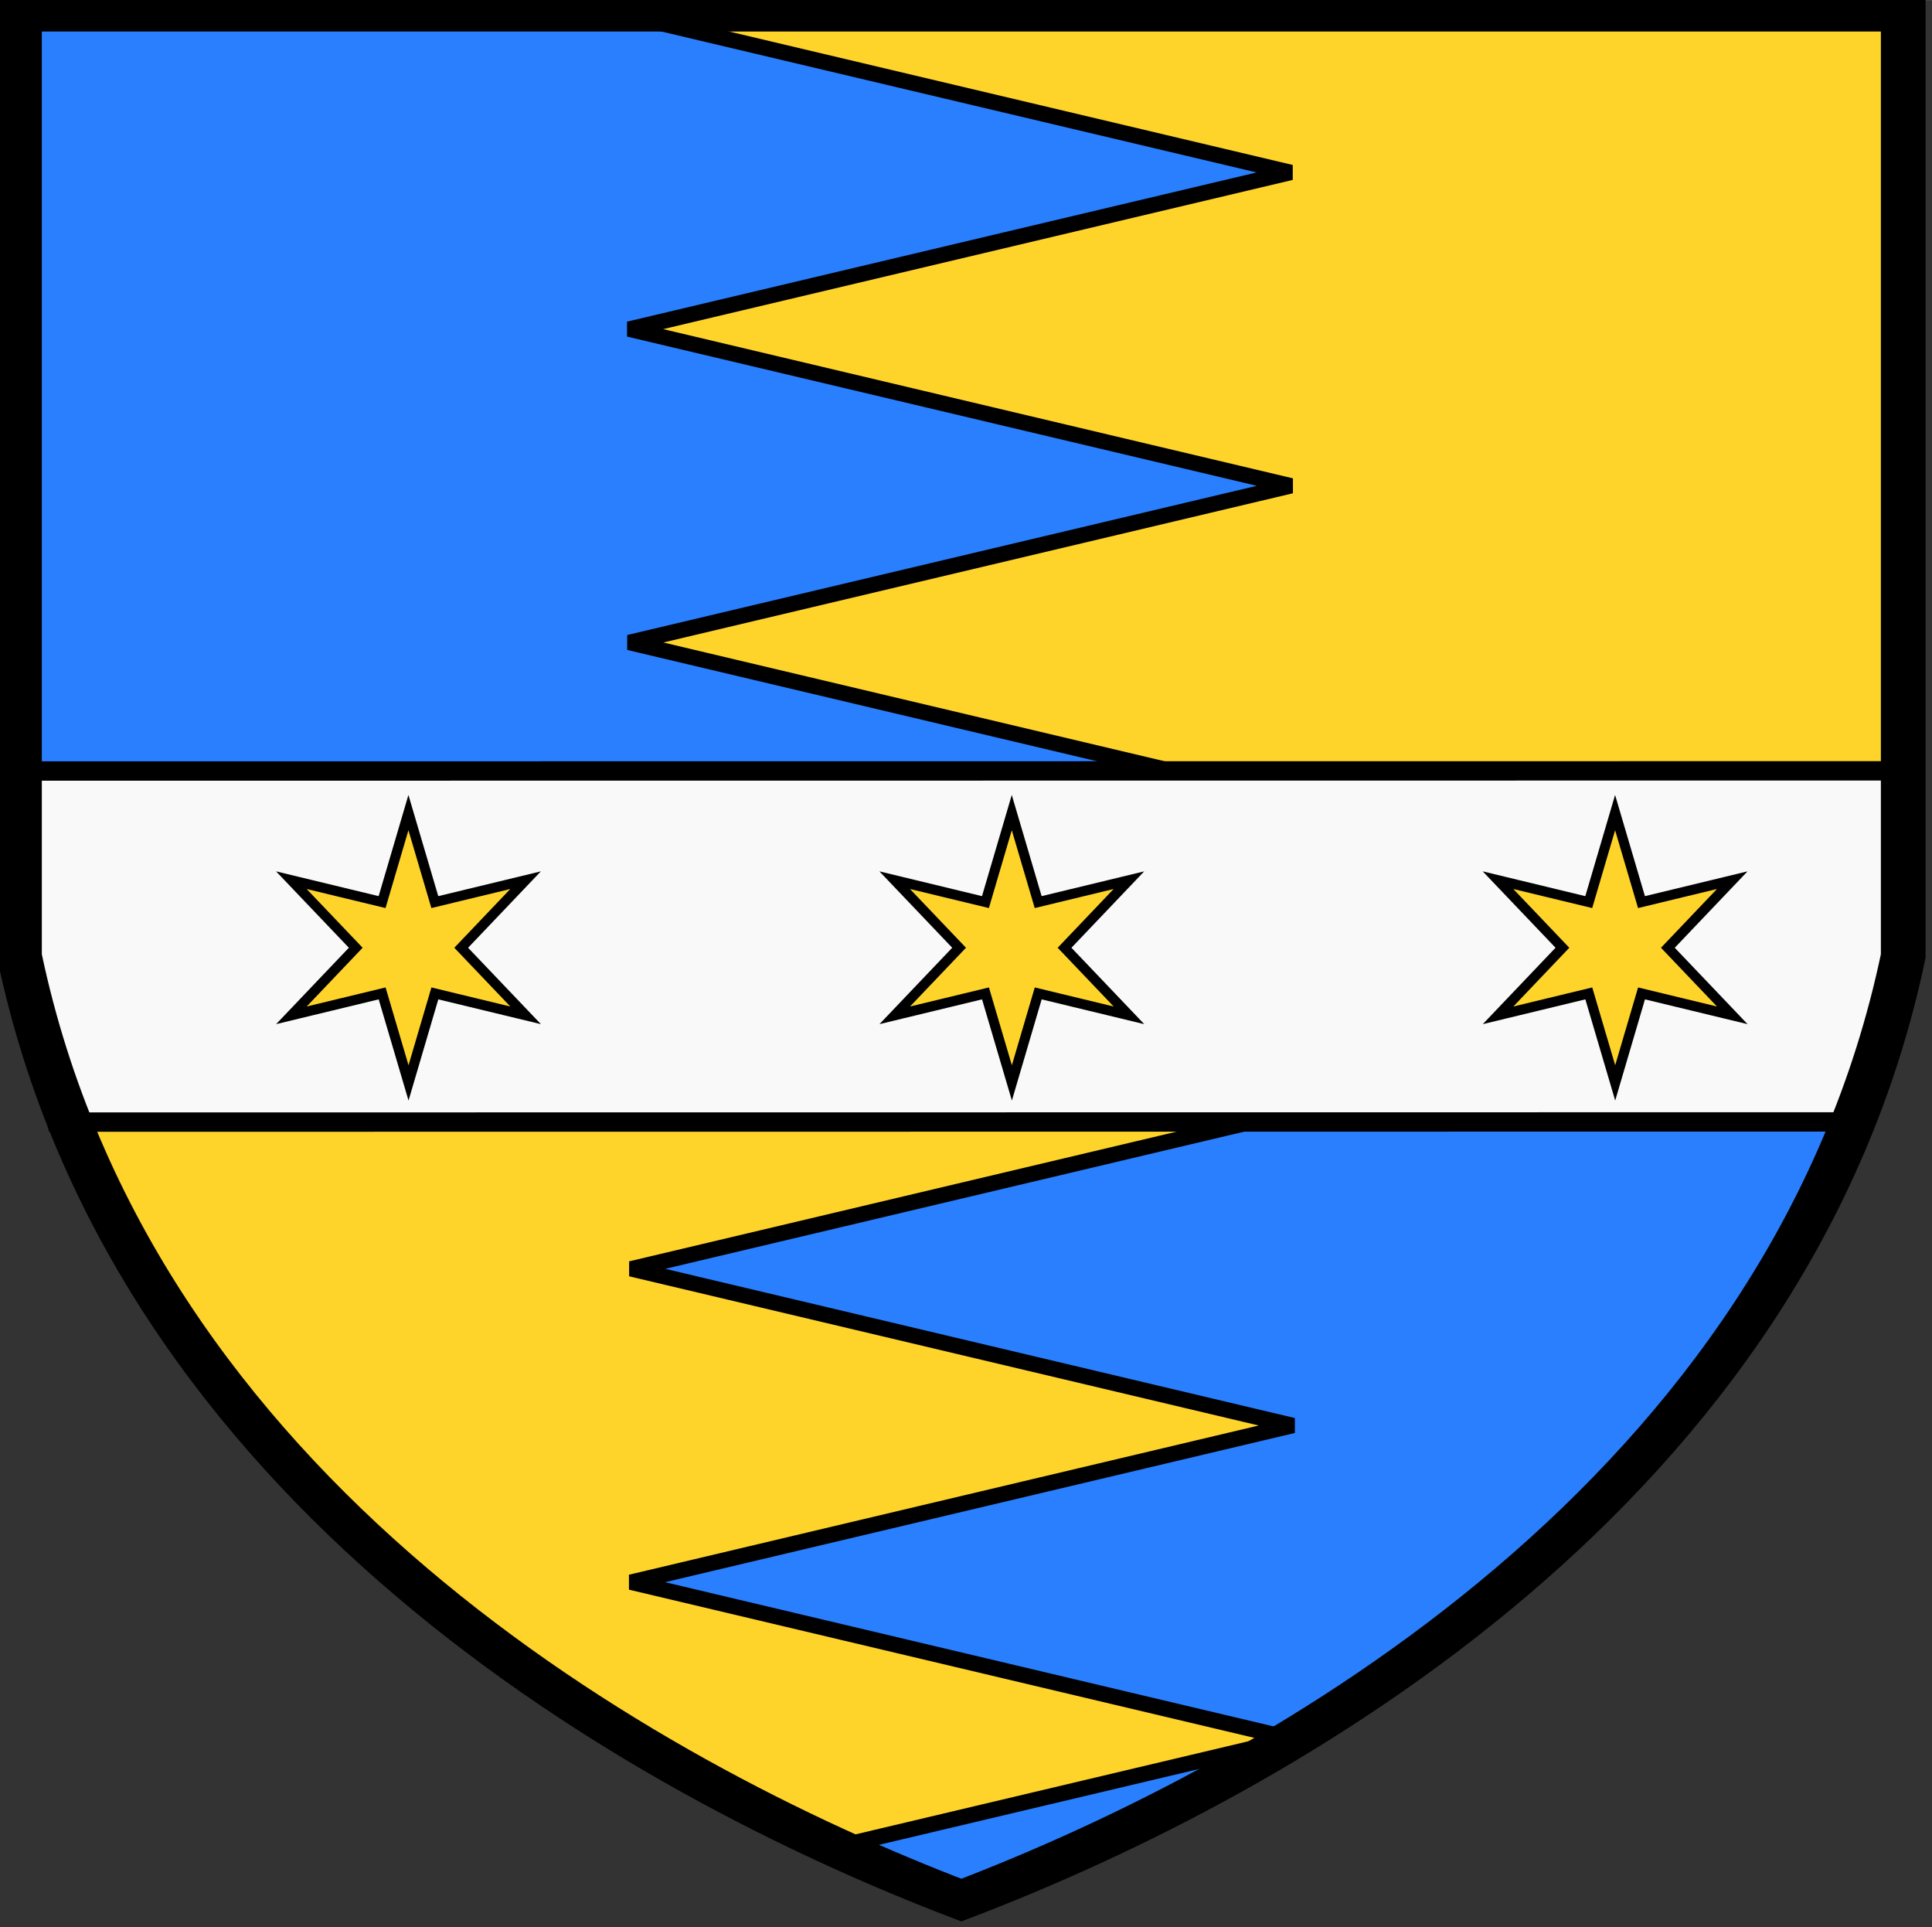
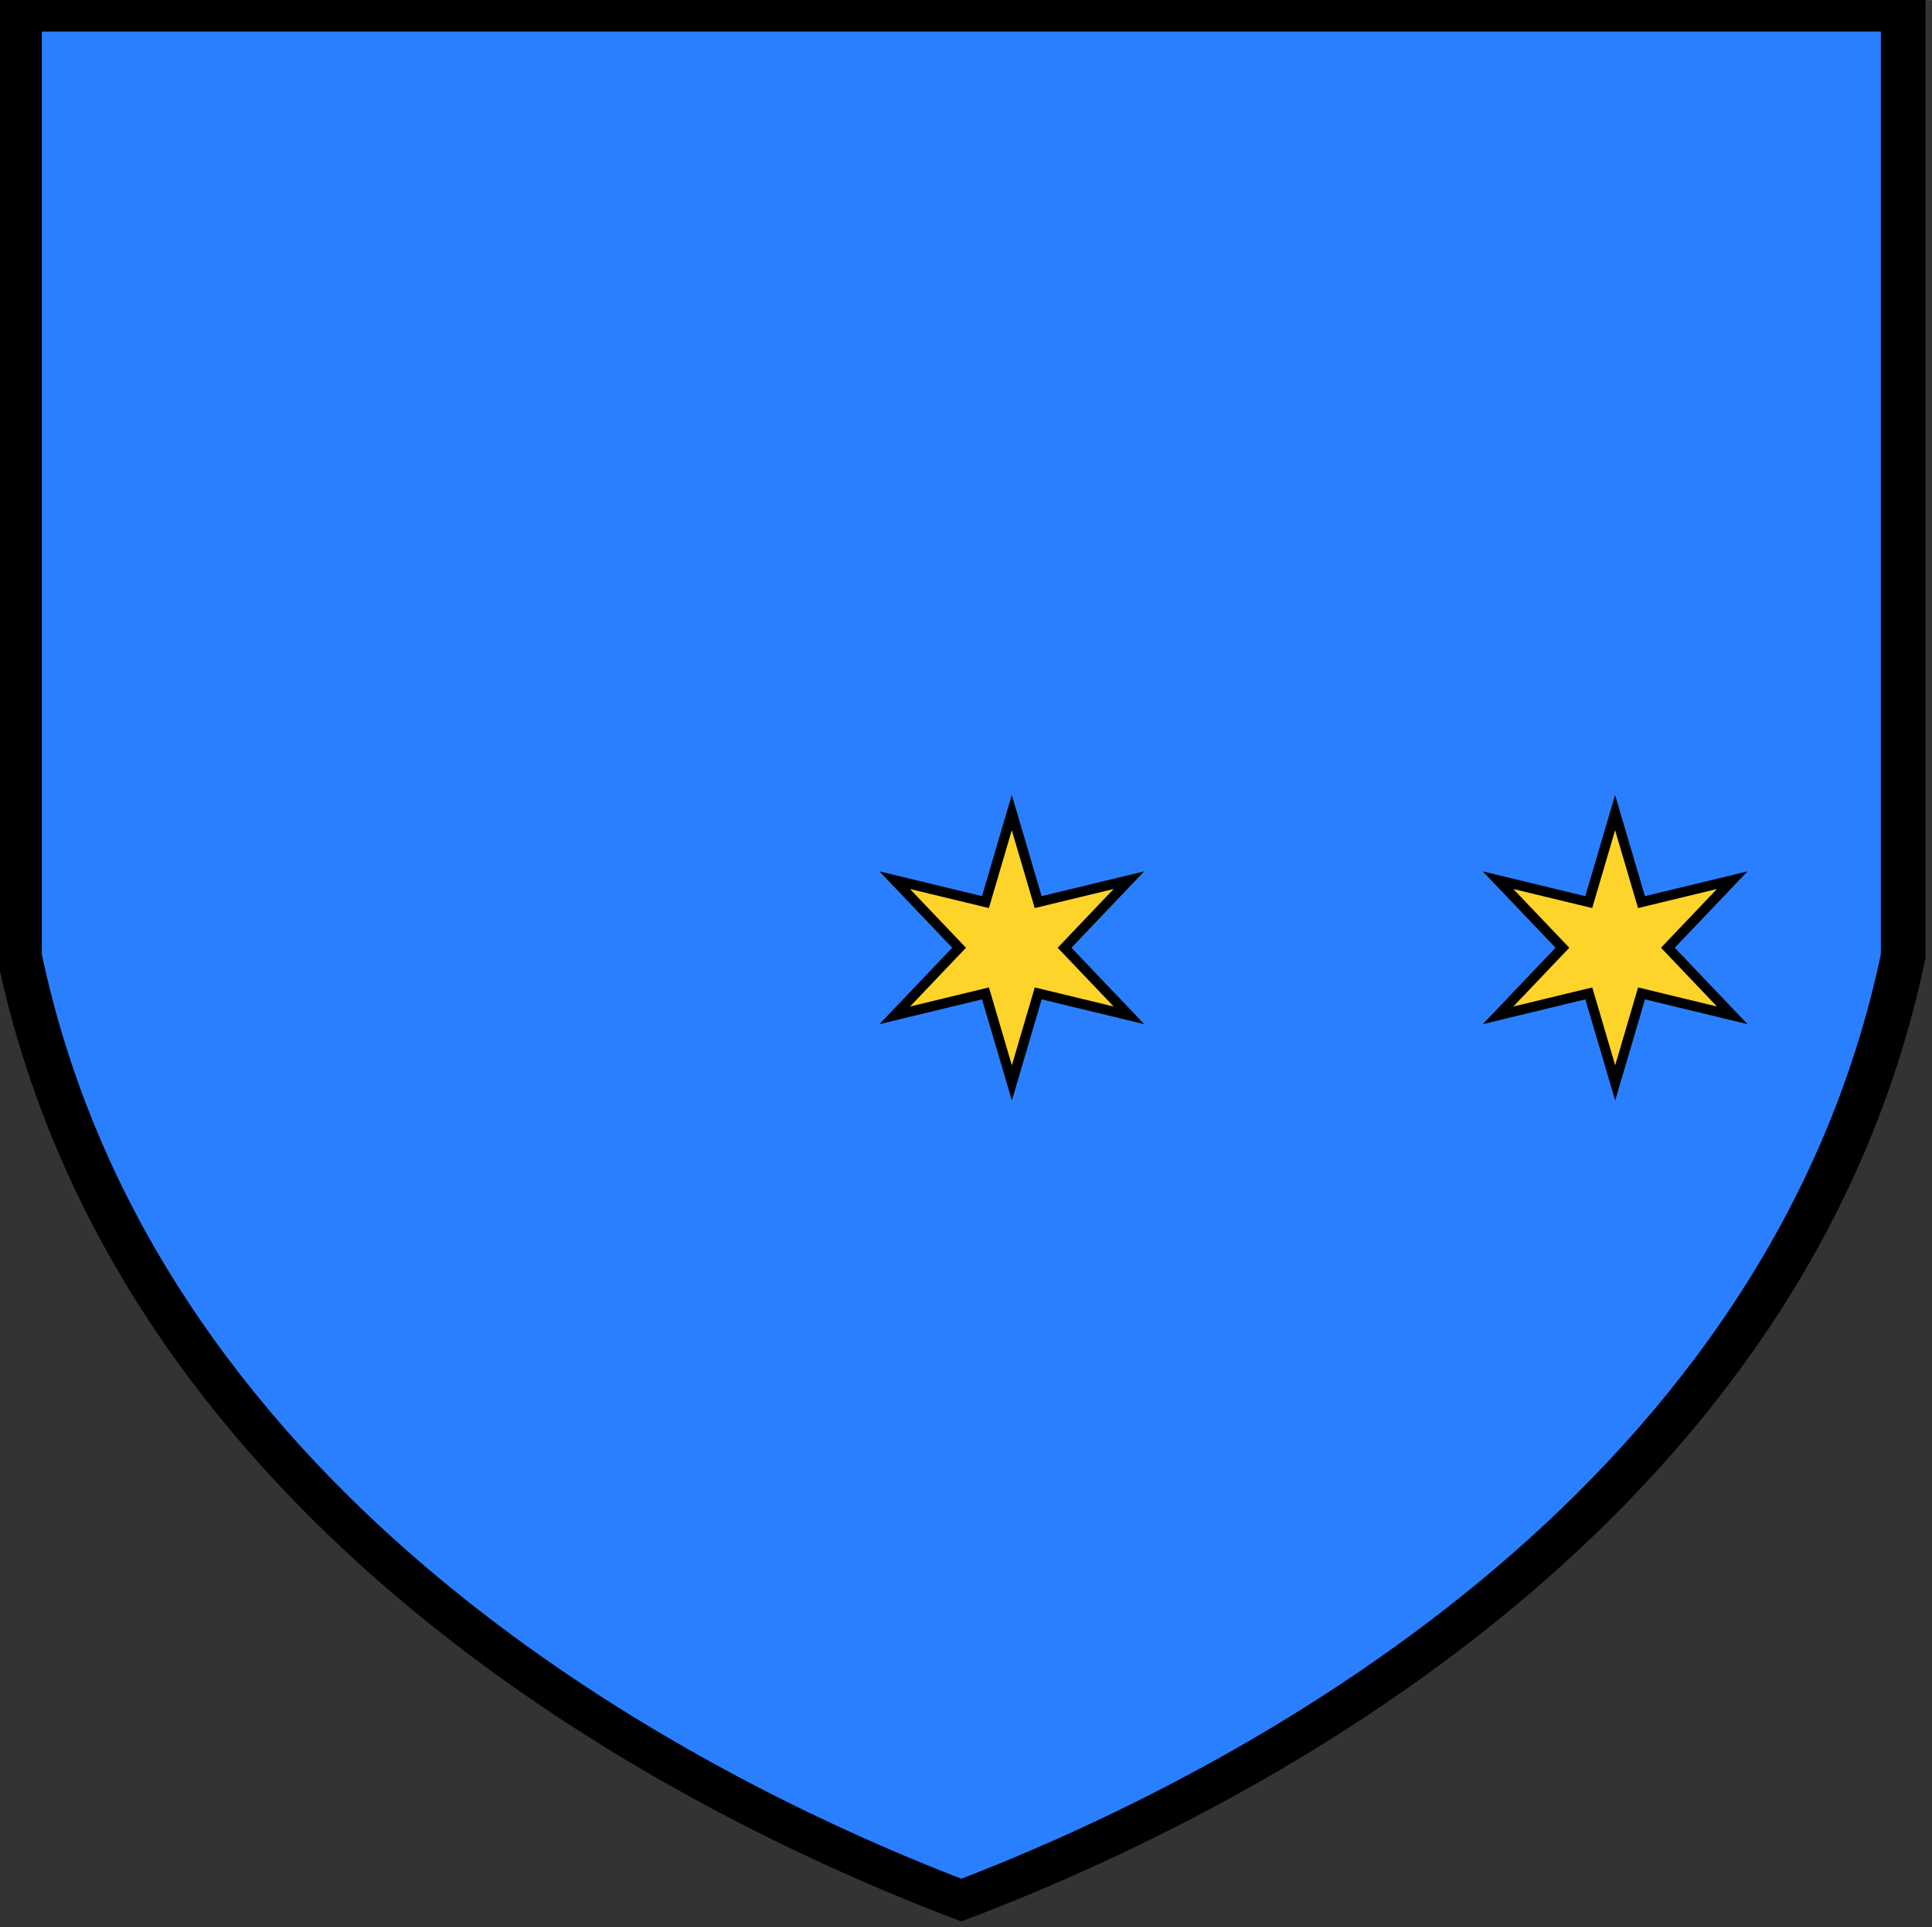
<svg xmlns="http://www.w3.org/2000/svg" xmlns:ns1="http://www.inkscape.org/namespaces/inkscape" xmlns:ns2="http://sodipodi.sourceforge.net/DTD/sodipodi-0.dtd" width="9.893mm" height="9.866mm" viewBox="0 0 35.056 34.958" id="svg7767" version="1.1" ns1:version="0.91 r13725" ns2:docname="brunforte - Copia.svg">
  <rect x="0" y="0" width="35.056" height="34.958" fill="#333333" stroke="none" />
  <defs id="defs7769" />
  <ns2:namedview id="base" pagecolor="#ffffff" bordercolor="#666666" borderopacity="1.0" ns1:pageopacity="0.0" ns1:pageshadow="2" ns1:zoom="2.8284271" ns1:cx="-62.380703" ns1:cy="54.720879" ns1:document-units="px" ns1:current-layer="g4433" showgrid="false" fit-margin-top="0" fit-margin-left="0" fit-margin-right="0" fit-margin-bottom="0" ns1:window-width="1920" ns1:window-height="1003" ns1:window-x="-9" ns1:window-y="-9" ns1:window-maximized="1" showguides="true" ns1:guide-bbox="true" />
  <g ns1:label="Livello 1" ns1:groupmode="layer" id="layer1" transform="translate(-313.901,-534.883)">
    <g id="g11437-5-5" transform="matrix(0.811,0,0,0.709,-8.02,-84.696)">
      <g id="g11239-0-1-5" transform="matrix(-1,0,0,1,481.492,1025)">
        <g id="g11300-0-1-5">
          <g style="fill:none" transform="translate(-916.842,-24.822)" id="g5713-6-4-8-2" />
          <g transform="translate(-27.706,-145.244)" id="g6848">
            <g id="g4151">
-               <path ns2:nodetypes="cccccc" ns1:connector-curvature="0" id="rect4196-7-6-4-3-6" d="m 69.639,-5.543 0,24.126 c 2.51,13.636 13.875,20.979 21.107,24.126 7.232,-3.147 18.597,-10.49 21.107,-24.126 l 0,-24.126 z" style="fill:#2a7fff;stroke:none;stroke-width:1;stroke-linecap:butt;stroke-linejoin:miter;stroke-miterlimit:4;stroke-dasharray:none;stroke-opacity:1;fill-opacity:1" />
-               <path style="fill:#ffd42a;fill-opacity:1;fill-rule:evenodd;stroke:#000000;stroke-width:0.396;stroke-miterlimit:4;stroke-dasharray:none" d="m 98.18,-5.475 -28.561,0.031 0.242,24.111 28.305,-0.09 -14.791,-4.009 14.795,-4.009 -14.791,-4.009 14.795,-4.009 -14.791,-4.009 z" id="path6846-8-2" ns1:connector-curvature="0" ns2:nodetypes="cccccccccc" />
-               <path style="fill:#ffd42a;fill-opacity:1;fill-rule:evenodd;stroke:#000000;stroke-width:0.396;stroke-miterlimit:4;stroke-dasharray:none" d="m 83.326,14.561 28.561,0.031 -0.039,3.92 c -1.673,8.723 -6.473,16.267 -18.238,22.883 l -10.27,-2.783 14.791,-4.009 -14.795,-4.009 14.791,-4.009 -14.795,-4.009 14.791,-4.009 z" id="path6846-7" ns1:connector-curvature="0" ns2:nodetypes="ccccccccccc" />
+               <path ns2:nodetypes="cccccc" ns1:connector-curvature="0" id="rect4196-7-6-4-3-6" d="m 69.639,-5.543 0,24.126 c 2.51,13.636 13.875,20.979 21.107,24.126 7.232,-3.147 18.597,-10.49 21.107,-24.126 l 0,-24.126 " style="fill:#2a7fff;stroke:none;stroke-width:1;stroke-linecap:butt;stroke-linejoin:miter;stroke-miterlimit:4;stroke-dasharray:none;stroke-opacity:1;fill-opacity:1" />
              <g id="g4511" transform="matrix(-0.984,0,0,1.126,198.709,-133.198)">
                <g id="g5852-5-8" transform="matrix(0.974,-0.228,0.261,0.85,-335.392,40.596)" style="fill:#f9f9f9">
-                   <path transform="matrix(0.966,0.259,-0.259,0.966,78.915,642.393)" style="fill:#f9f9f9;stroke:#000000;stroke-width:0.5;stroke-miterlimit:4;stroke-dasharray:none" d="m 177.787,-497.674 42.219,0 -0.036,5.67 -0.79,3.394 -40.718,0 -0.736,-3.515 z" id="rect5416-3-6" ns1:connector-curvature="0" ns2:nodetypes="ccccccc" />
-                 </g>
+                   </g>
              </g>
              <path style="fill:none;stroke:#000000;stroke-width:1;stroke-linecap:butt;stroke-linejoin:miter;stroke-miterlimit:4;stroke-dasharray:none;stroke-opacity:1" d="m 69.673,-5.573 0,24.155 c 2.506,13.653 13.852,21.005 21.073,24.155 7.221,-3.151 18.567,-10.502 21.073,-24.155 l 0,-24.155 z" id="path4235" ns1:connector-curvature="0" ns2:nodetypes="cccccc" />
              <g id="g4433" transform="matrix(0.834,0,0,0.834,59.977,-13.147)">
                <g id="g4438" transform="translate(0,-0.244)">
-                   <path transform="matrix(-0.826,0.253,0.221,0.944,764.042,-485.031)" d="m 944.17,302.532 -0.072,2.928 -1.526,-2.5 -2.572,1.402 1.402,-2.572 -2.5,-1.526 2.928,-0.072 0.072,-2.928 1.526,2.5 2.572,-1.402 -1.402,2.572 2.5,1.526 z" ns1:randomized="0" ns1:rounded="0" ns1:flatsided="false" ns2:arg2="1.3089969" ns2:arg1="0.78539816" ns2:r2="4.2426405" ns2:r1="1.6546298" ns2:cy="301.36218" ns2:cx="943" ns2:sides="6" id="path4277-5-4-4-7-3-9" style="fill:#ffd42a;fill-opacity:1;stroke:#000000;stroke-width:0.313;stroke-miterlimit:4;stroke-dasharray:none" ns2:type="star" />
                  <path ns2:type="star" style="fill:#ffd42a;fill-opacity:1;stroke:#000000;stroke-width:0.313;stroke-miterlimit:4;stroke-dasharray:none" id="path4300" ns2:sides="6" ns2:cx="943" ns2:cy="301.36218" ns2:r1="1.6546298" ns2:r2="4.2426405" ns2:arg1="0.78539816" ns2:arg2="1.3089969" ns1:flatsided="false" ns1:rounded="0" ns1:randomized="0" d="m 944.17,302.532 -0.072,2.928 -1.526,-2.5 -2.572,1.402 1.402,-2.572 -2.5,-1.526 2.928,-0.072 0.072,-2.928 1.526,2.5 2.572,-1.402 -1.402,2.572 2.5,1.526 z" transform="matrix(-0.826,0.253,0.221,0.944,747.856,-485.031)" />
                  <path transform="matrix(-0.826,0.253,0.221,0.944,731.671,-485.031)" d="m 944.17,302.532 -0.072,2.928 -1.526,-2.5 -2.572,1.402 1.402,-2.572 -2.5,-1.526 2.928,-0.072 0.072,-2.928 1.526,2.5 2.572,-1.402 -1.402,2.572 2.5,1.526 z" ns1:randomized="0" ns1:rounded="0" ns1:flatsided="false" ns2:arg2="1.3089969" ns2:arg1="0.78539816" ns2:r2="4.2426405" ns2:r1="1.6546298" ns2:cy="301.36218" ns2:cx="943" ns2:sides="6" id="path4302" style="fill:#ffd42a;fill-opacity:1;stroke:#000000;stroke-width:0.313;stroke-miterlimit:4;stroke-dasharray:none" ns2:type="star" />
                </g>
              </g>
            </g>
          </g>
        </g>
      </g>
    </g>
  </g>
</svg>